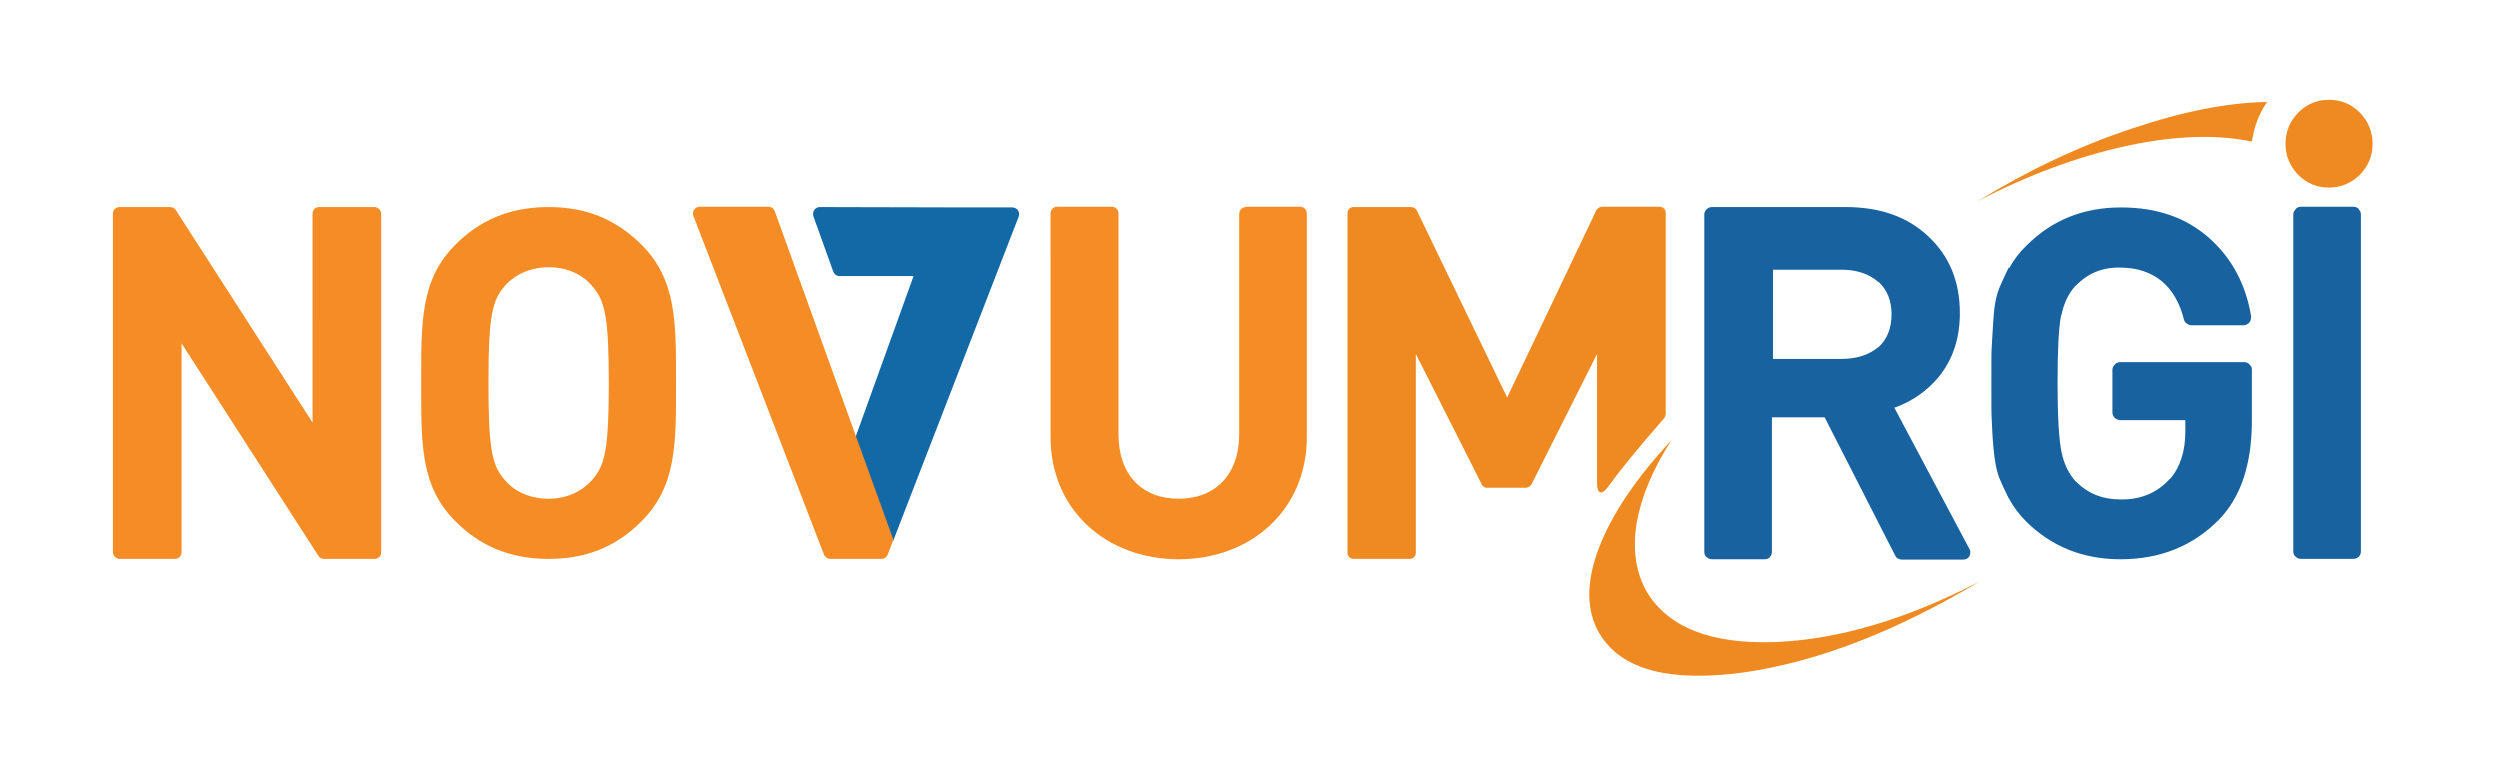
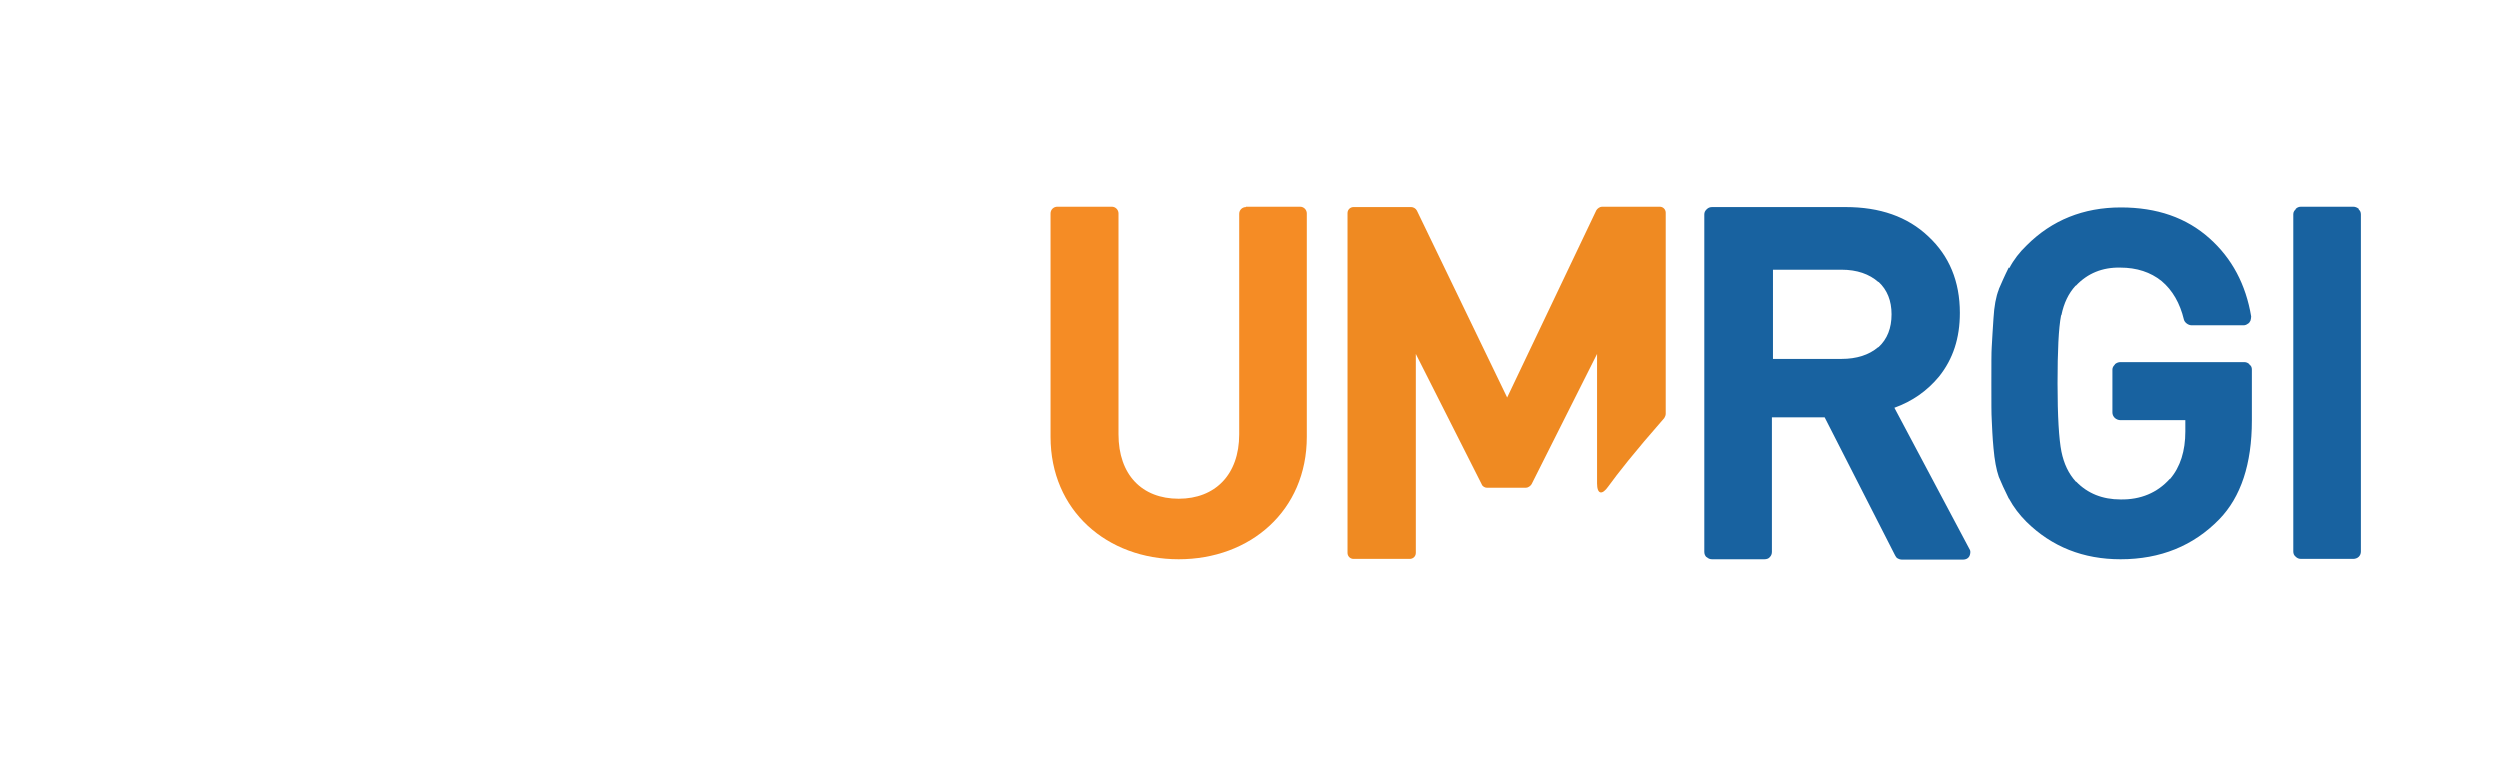
<svg xmlns="http://www.w3.org/2000/svg" version="1.1" id="Livello_1" x="0px" y="0px" viewBox="0 0 706.3 215.4" style="enable-background:new 0 0 706.3 215.4;" xml:space="preserve">
  <style type="text/css">
	.st0{fill:#F58C25;}
	.st1{fill:#1369A5;}
	.st2{fill:#EF8A22;}
	.st3{fill:#1862A0;}
</style>
  <g>
-     <path class="st0" d="M90,157.1L51.3,97c0,0,0,0,0,0V156c0,1.1-0.8,1.9-1.9,1.9H33.8c-1,0-1.9-0.9-1.9-1.9V60.4   c0-1.1,0.8-1.9,1.9-1.9h14.3c0.6,0,1.2,0.3,1.6,0.9l38.6,60c0,0,0,0,0,0V60.4c0-1.1,0.8-1.9,1.9-1.9h15.6c1,0,1.9,0.9,1.9,1.9V156   c0,1.1-0.8,1.9-1.9,1.9H91.6C90.9,157.9,90.3,157.6,90,157.1z" />
-   </g>
-   <path class="st0" d="M181.3,147.2c-6.8,6.9-15.2,10.7-26.3,10.7s-19.6-3.8-26.4-10.7c-9.9-9.9-9.6-22.1-9.6-39s-0.3-29.1,9.6-39  c6.8-6.9,15.3-10.7,26.4-10.7s19.4,3.8,26.3,10.7c9.9,9.9,9.7,22.1,9.7,39S191.2,137.3,181.3,147.2z M167.2,80.7  c-2.7-3.2-7-5.2-12.2-5.2s-9.6,2.1-12.3,5.2c-3.7,4.1-4.7,8.7-4.7,27.5s1,23.4,4.7,27.5c2.7,3.2,7.1,5.2,12.3,5.2s9.4-2.1,12.2-5.2  c3.7-4.1,4.8-8.7,4.8-27.5S170.9,84.8,167.2,80.7z" />
+     </g>
  <path class="st0" d="M352,58.5c-1,0-1.9,0.8-1.9,1.9V71V74v48.7c0,11.4-6.8,18.2-17.1,18.2c-10.4,0-17-6.8-17-18.2V74V71V60.3  c0-1-0.8-1.9-1.9-1.9h-15.4c-1,0-1.9,0.8-1.9,1.9V71V74v49.4c0,20.9,16,34.6,36.2,34.6s36.2-13.7,36.2-34.6V74V71V60.3  c0-1-0.8-1.9-1.9-1.9H352z" />
  <g>
-     <path class="st1" d="M231.6,58.5c-1.3,0-2.2,1.3-1.8,2.6l5.6,15.6c0.3,0.8,1,1.3,1.8,1.3h20.9l-16.4,45.5l10.6,29.4l35.5-91.7   c0.5-1.2-0.4-2.6-1.8-2.6h-12.7" />
    <g>
-       <path class="st0" d="M241.8,123.2L241.8,123.2l-22.9-63.5c-0.3-0.8-1-1.3-1.8-1.3h-19.4c-1.3,0-2.3,1.3-1.8,2.6l36.9,95.7    c0.3,0.7,1,1.2,1.8,1.2H249c0.8,0,1.5-0.5,1.8-1.2l1.6-4.2L241.8,123.2z" />
-     </g>
+       </g>
  </g>
  <path class="st2" d="M451.2,136.6V100l-18.5,36.8c-0.3,0.5-1,1-1.6,1h-11c-0.6,0-1.3-0.4-1.5-1L400,100v56.2c0,1-0.8,1.7-1.7,1.7  h-15.9c-1,0-1.7-0.8-1.7-1.7v-96c0-1,0.8-1.7,1.7-1.7h16.3c0.6,0,1.3,0.4,1.6,1l25.5,52.8L451,59.4c0.3-0.5,1-1,1.6-1h16.3  c1,0,1.7,0.8,1.7,1.7l0,56.8c0,0.4-0.2,0.9-0.4,1.2c-8.5,9.7-13.2,15.7-15.8,19.3C452.6,140,451.2,139.6,451.2,136.6z" />
-   <path class="st2" d="M666.7,31.8c-2.4-2.4-5.3-3.6-8.7-3.6c-3.4,0-6.3,1.2-8.7,3.6c-2.4,2.5-3.6,5.4-3.6,8.8c0,3.4,1.2,6.3,3.6,8.8  c2.4,2.4,5.3,3.6,8.7,3.6c3.3,0,6.2-1.2,8.7-3.6c2.4-2.5,3.6-5.4,3.6-8.8C670.3,37.3,669.1,34.3,666.7,31.8 M462.4,147.7  c1.3-7.3,4.5-15.1,9.8-23.3c-9.9,10.6-16.7,20.7-20.4,30.2c-3.8,9.9-3.7,18,0.1,24.4c6.1,10.2,19.6,13.8,40.6,11  c20.9-3,43.2-11.6,66.9-25.8c-20.7,10.8-40.1,16.5-58,17.2c-18,0.6-30-4.1-36.1-14.1C462.1,161.7,461.2,155.2,462.4,147.7   M558.6,56.9c14.4-7.5,28.5-12.7,42.3-15.7c13.5-2.9,25.3-3.3,35.3-1.2c0.6-4.1,2-7.9,4.3-11.2c-11.2,0.2-23.9,2.7-38.1,7.5  C587.8,41.1,573.2,48,558.6,56.9z" />
  <path class="st3" d="M648.6,59.1c-0.4,0.4-0.7,0.8-0.7,1.4v95.3c0,0.6,0.2,1.1,0.7,1.5c0.4,0.4,0.9,0.6,1.5,0.6h14.7  c0.6,0,1.2-0.2,1.6-0.6c0.4-0.4,0.6-0.9,0.6-1.5V60.6c0-0.6-0.2-1.1-0.6-1.4V59c-0.5-0.4-1-0.6-1.6-0.6h-14.7  c-0.6,0-1.1,0.2-1.5,0.6V59.1 M553.7,88.4c0-8.9-3-16.1-8.9-21.6c-5.9-5.6-13.7-8.3-23.4-8.3h-37.7c-0.6,0-1.1,0.2-1.5,0.6l-0.1,0.1  c-0.4,0.4-0.6,0.8-0.6,1.4v95.3c0,0.6,0.2,1.1,0.6,1.5h0.1c0.4,0.4,0.9,0.6,1.5,0.6h14.8c0.6,0,1.2-0.2,1.5-0.6  c0.4-0.4,0.6-0.9,0.6-1.5v-38h14.9l19.9,39c0.2,0.4,0.4,0.7,0.8,0.9c0.4,0.2,0.7,0.3,1.1,0.3h17.2c0.5,0,1-0.1,1.4-0.4  c0.4-0.3,0.6-0.7,0.7-1.2c0.1-0.5,0.1-1-0.2-1.4l-21.2-39.9c5-1.8,9.2-4.7,12.6-8.8C551.8,101.4,553.7,95.5,553.7,88.4 M530.7,79.7  v-0.1c2.5,2.3,3.7,5.4,3.7,9.2c0,3.9-1.2,7-3.7,9.3h-0.1c-2.6,2.2-6.1,3.3-10.3,3.3h-19.4V76.2h19.4  C524.6,76.2,528.1,77.4,530.7,79.7 M567.5,75.6c-1.2,2.4-2.1,4.5-2.8,6.1v0.1c-0.8,2-1.3,4.7-1.5,8.1c-0.2,3.2-0.4,6-0.5,8.2  c-0.1,1.3-0.1,4.7-0.1,10.2c0,5.4,0,8.8,0.1,10.2c0.1,2.2,0.2,4.9,0.5,8.1c0.3,3.4,0.8,6.1,1.5,8.1c0.7,1.7,1.6,3.7,2.8,6.1l0.1,0.1  c1.3,2.4,2.9,4.5,4.9,6.5c7.2,7.1,16.1,10.6,26.6,10.6c11.3,0,20.6-3.8,27.9-11.3c6.1-6.3,9.2-15.6,9.2-27.9v-14.4  c0-0.6-0.2-1.1-0.7-1.4v-0.1c-0.4-0.4-0.9-0.6-1.5-0.6h-34.9c-0.6,0-1.1,0.2-1.6,0.6v0.1c-0.4,0.4-0.7,0.8-0.7,1.4v12.1  c0,0.6,0.2,1.1,0.7,1.6c0.5,0.4,1,0.6,1.6,0.6h18.3v3.2c0,5.5-1.4,10-4.3,13.4h-0.1c-3.5,3.9-8.2,5.9-13.9,5.8  c-5.1,0-9.3-1.7-12.5-5h-0.1c-2.1-2.3-3.4-5.1-4.1-8.5c-0.7-3.5-1.1-10-1.1-19.3c0-9.2,0.3-15.6,1-19.2l0.1-0.1c0.7-3.4,2-6.1,4-8.3  l0.1,0c3.3-3.5,7.5-5.2,12.5-5.1c4.7,0,8.6,1.3,11.7,3.8c3.1,2.6,5.2,6.3,6.3,10.9c0.1,0.4,0.4,0.8,0.8,1.1c0.4,0.3,0.9,0.5,1.4,0.5  h14.6c0.4,0,0.8-0.1,1.2-0.4v0c0.4-0.2,0.6-0.5,0.8-0.9c0.1-0.4,0.2-0.8,0.2-1.2c-1.5-9-5.4-16.4-11.8-22.1  c-6.5-5.8-14.8-8.7-25-8.7c-10.6,0-19.5,3.6-26.6,10.7c-2,1.9-3.7,4.1-4.9,6.4L567.5,75.6z" />
</svg>